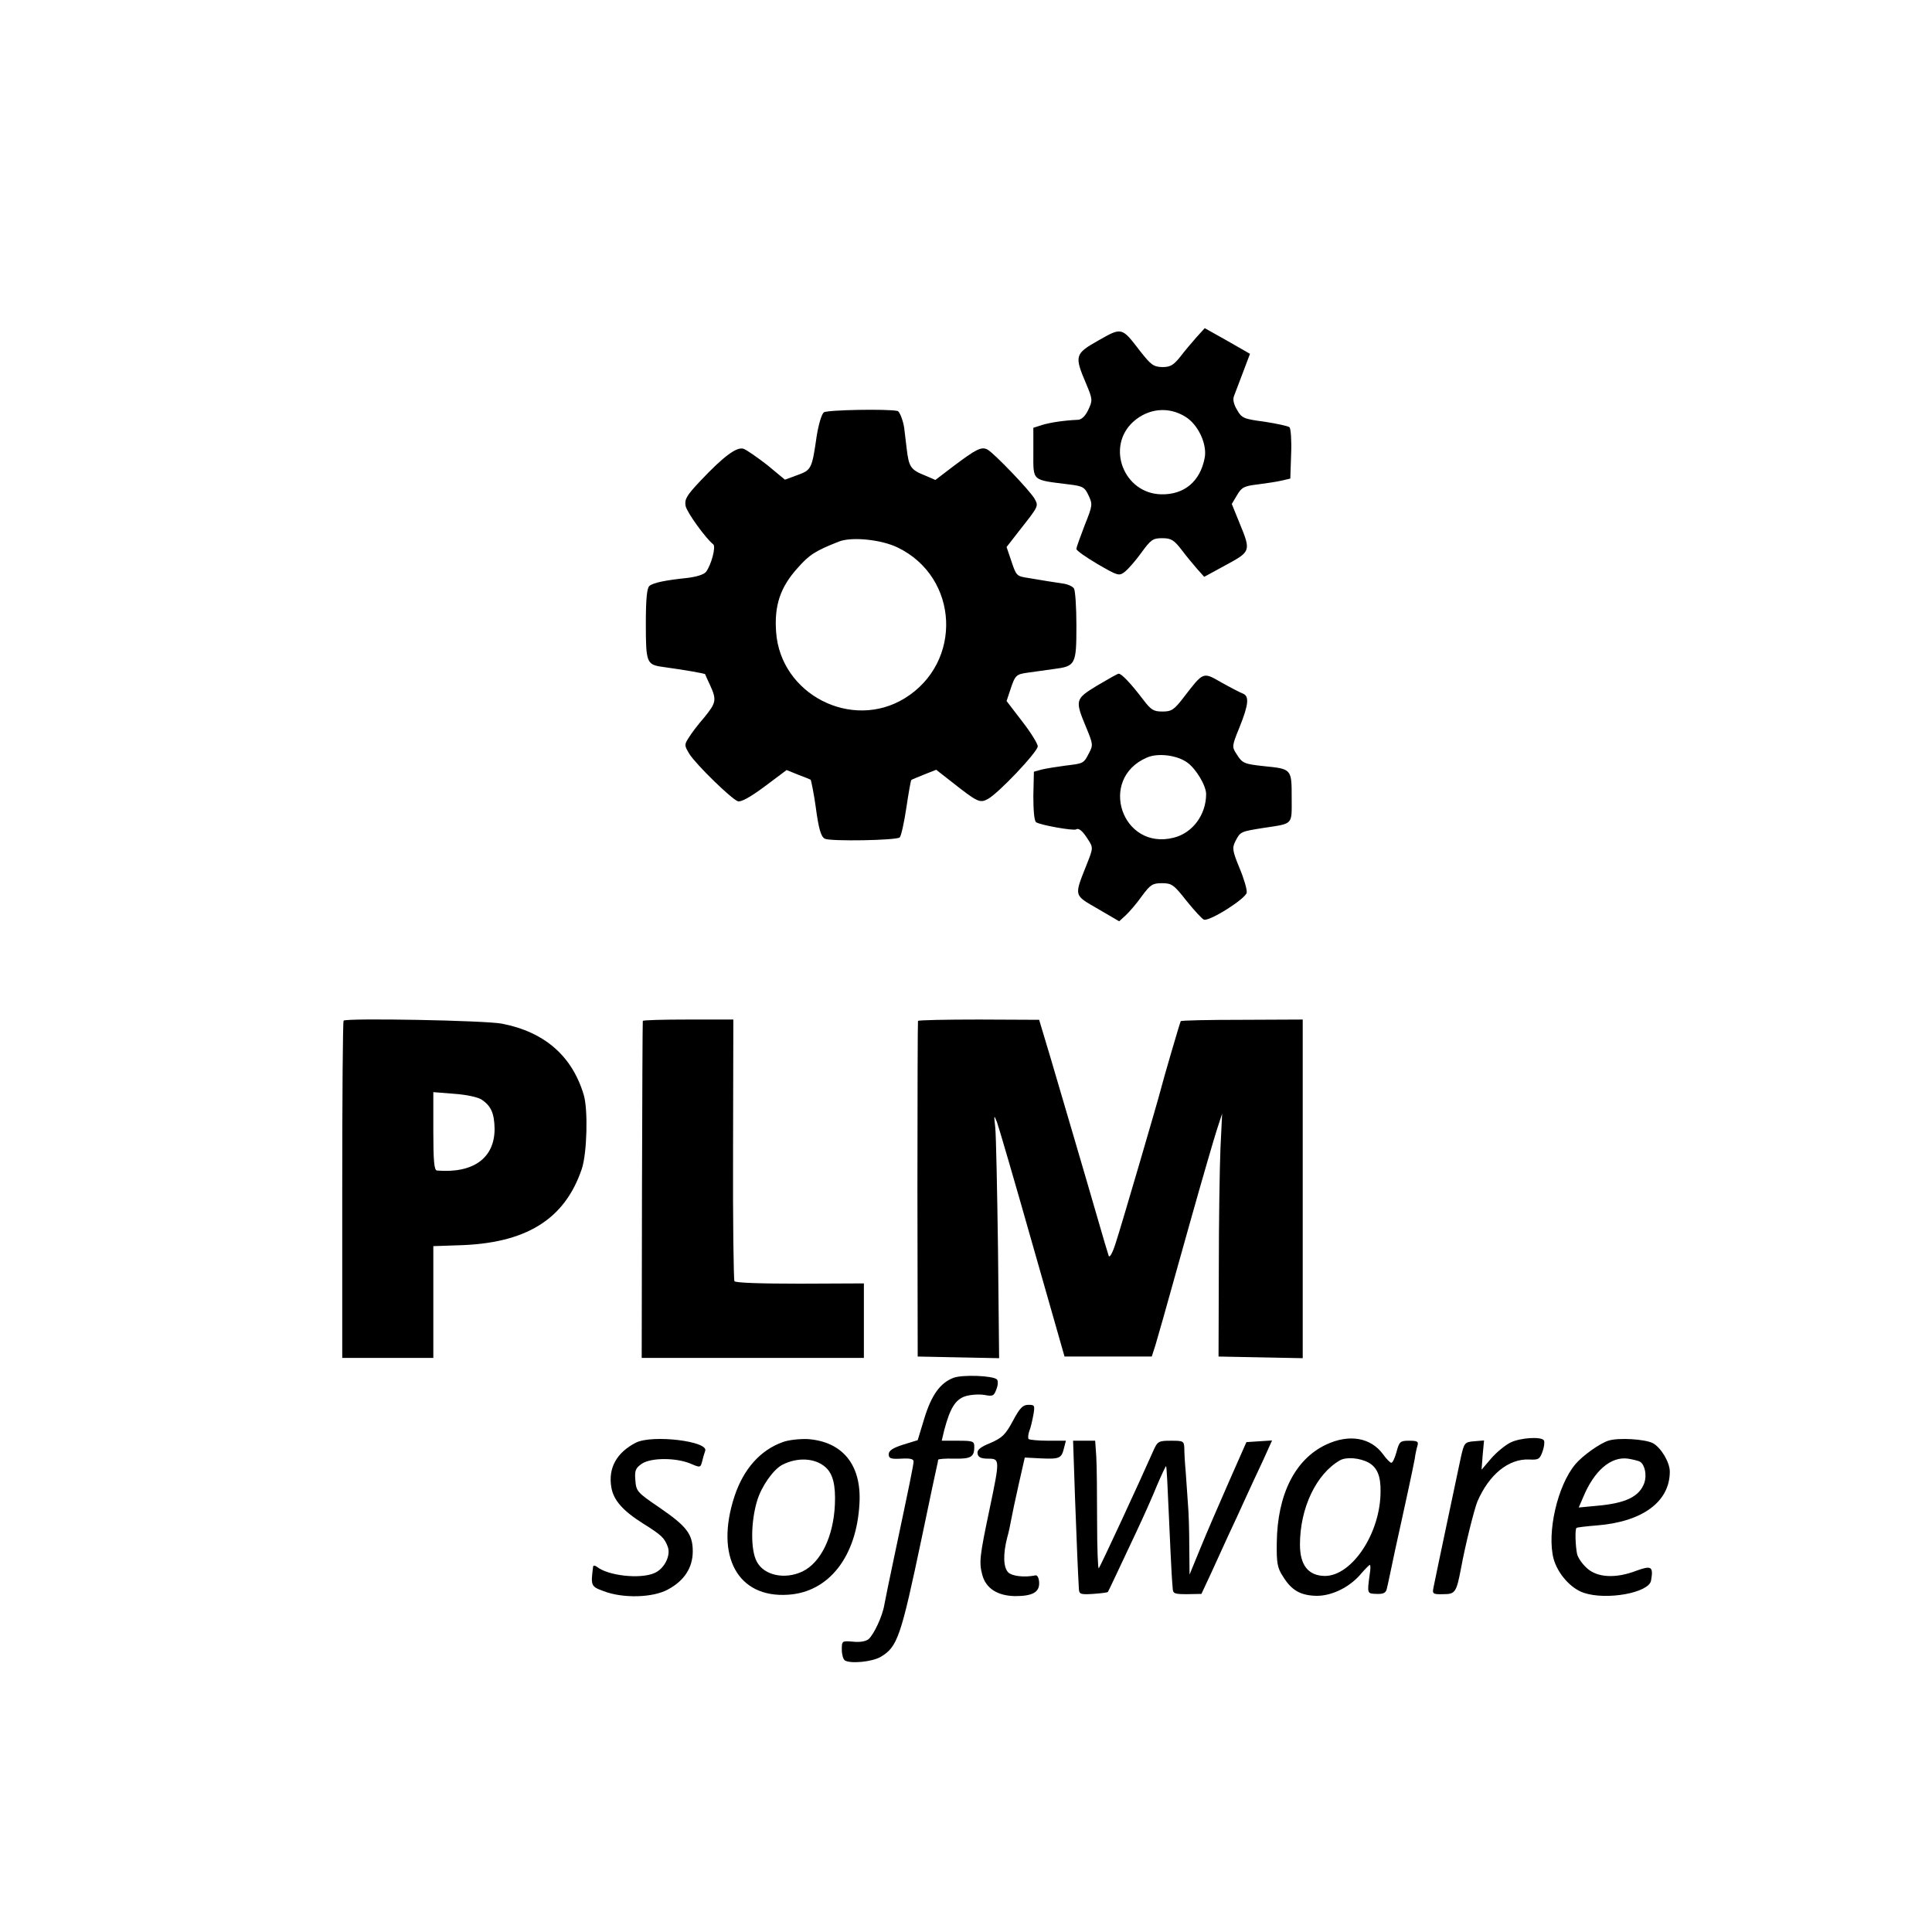
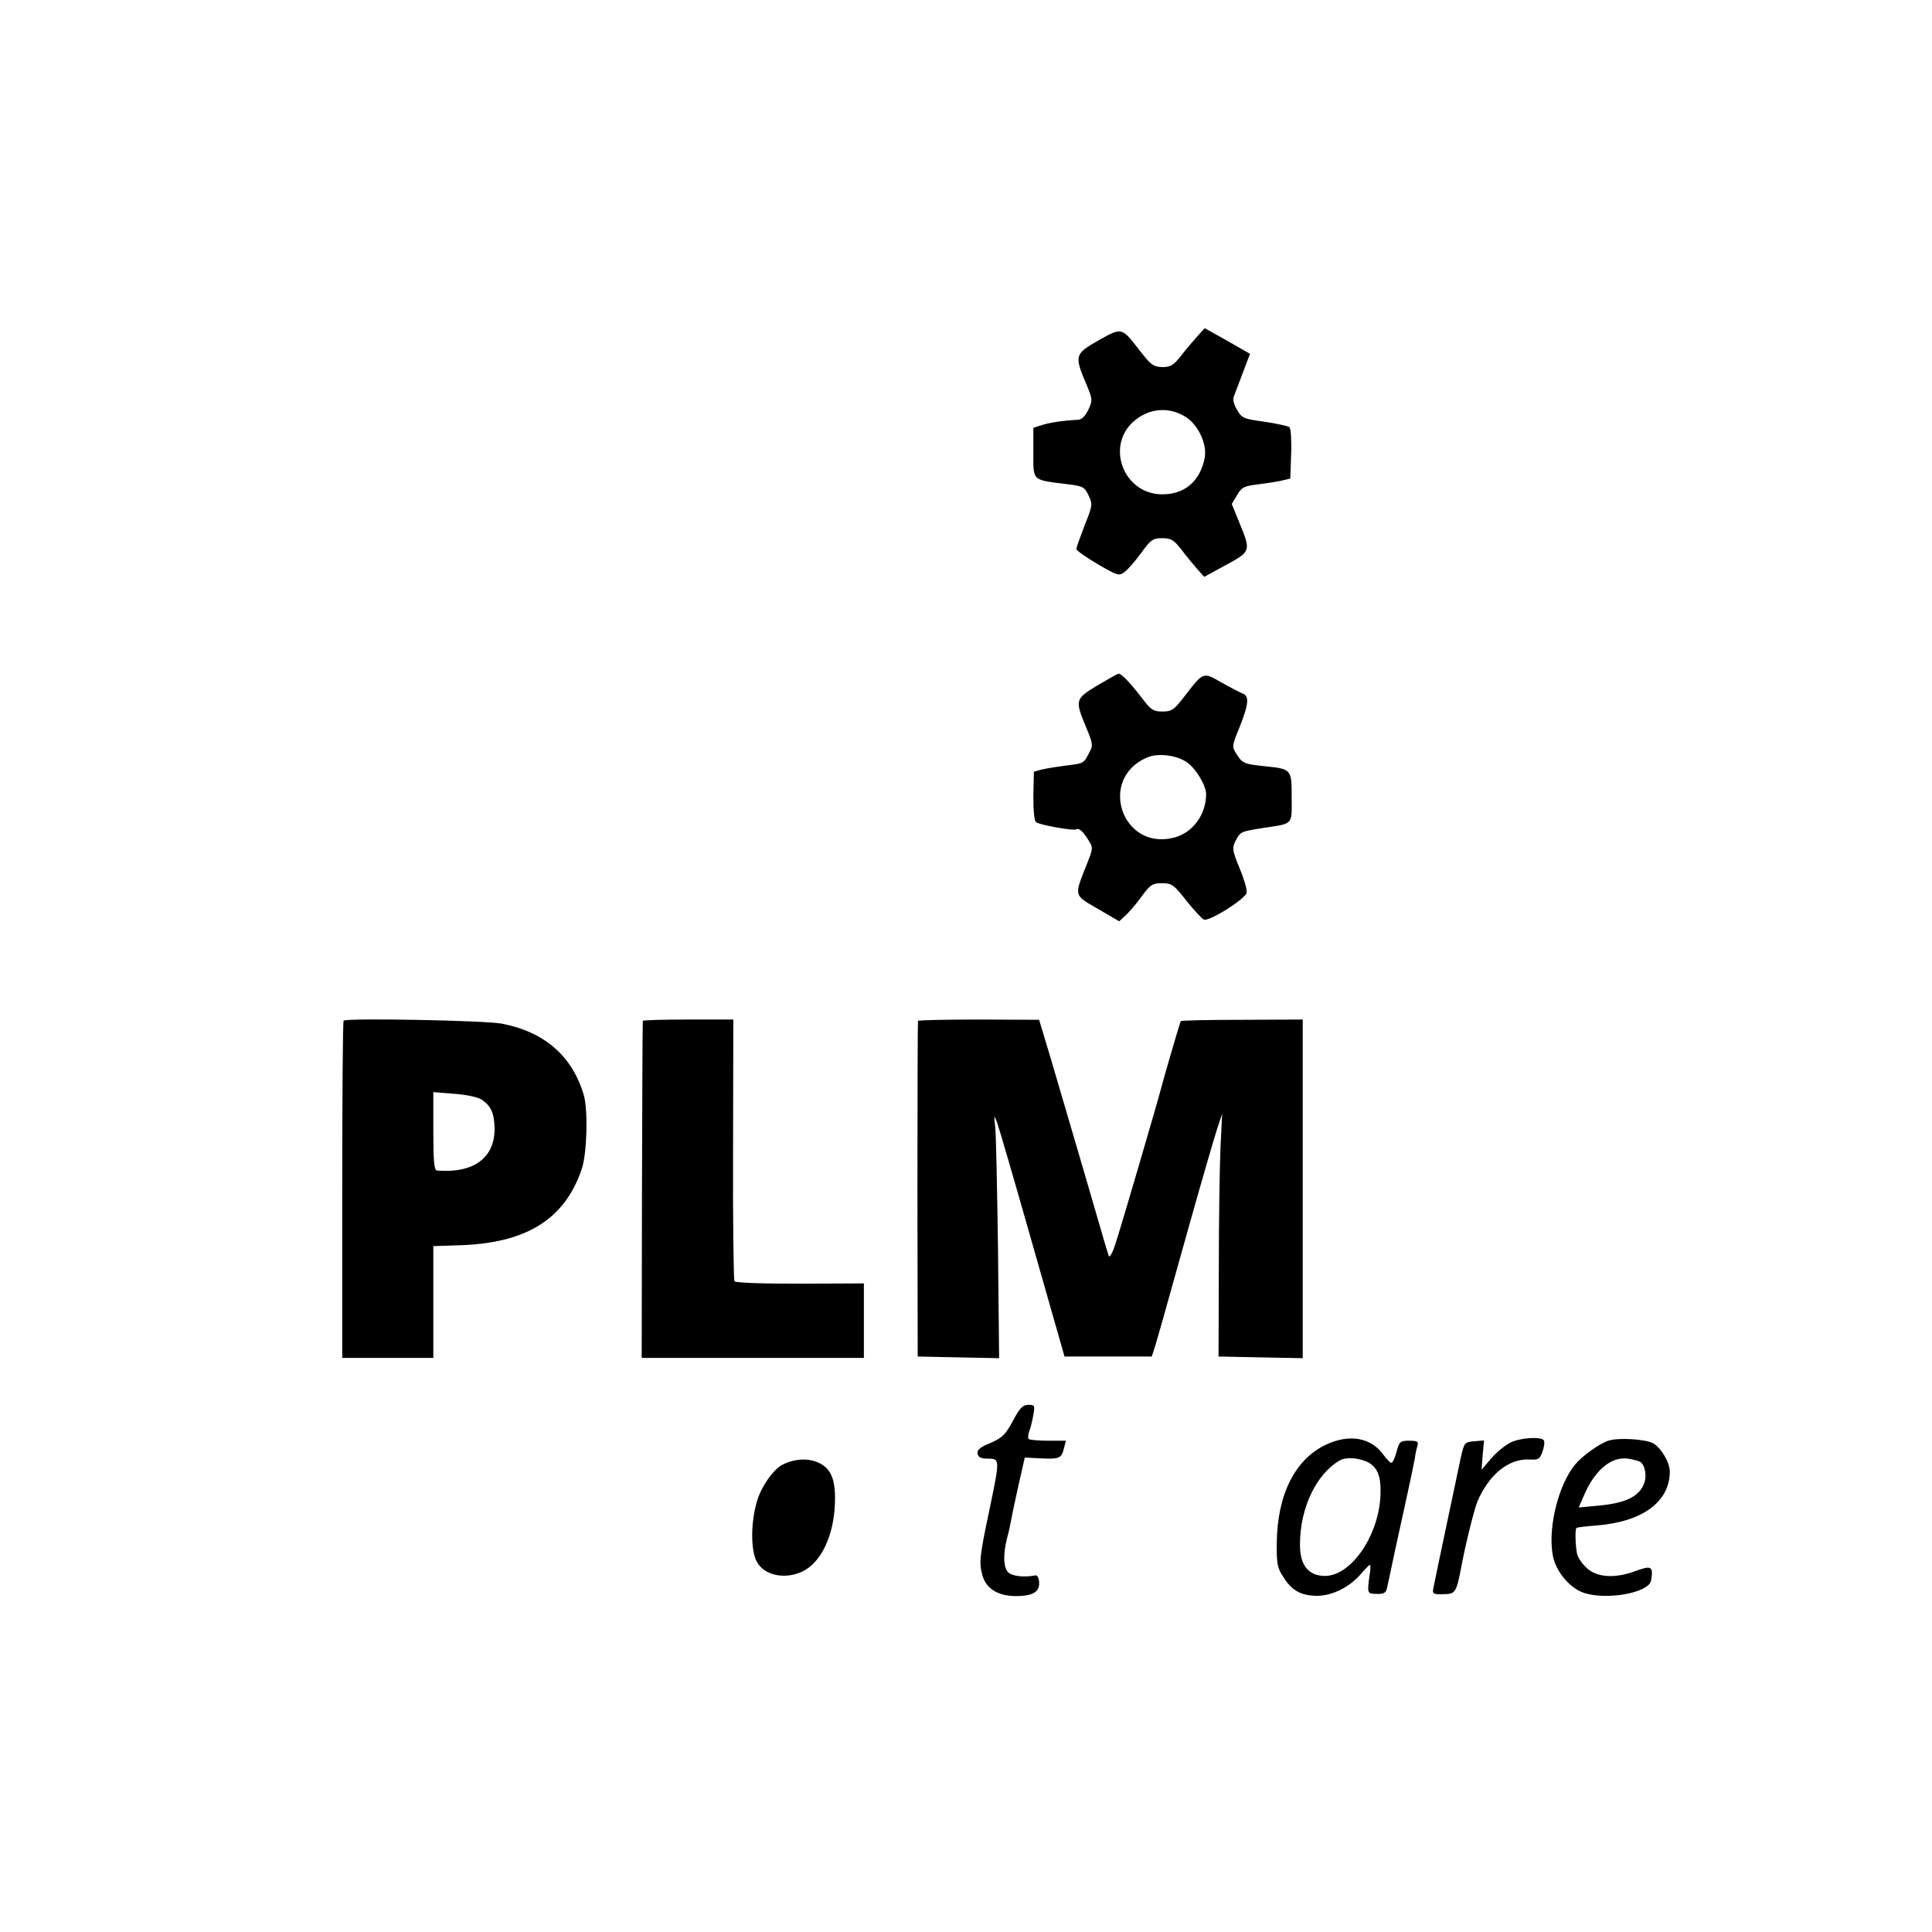
<svg xmlns="http://www.w3.org/2000/svg" version="1.0" width="700pt" height="700pt" viewBox="0 0 700 700" preserveAspectRatio="xMidYMid meet">
  <g transform="translate(0,700) scale(0.1,-0.1)" fill="#000000" stroke="none">
    <path d="M3979 5766 c-85 -48 -87 -55 -43 -158 23 -55 23 -59 7 -93 -11 -23 -24 -35 -37 -36 -50 -2 -102 -10 -131 -19 l-31 -10 0 -90 c0 -105 -7 -98 128 -115 51 -6 58 -10 72 -40 15 -32 15 -36 -14 -108 -16 -42 -30 -80 -30 -86 0 -6 35 -30 77 -55 73 -42 77 -44 98 -28 12 9 39 40 60 69 35 48 42 53 76 53 32 0 42 -6 70 -42 18 -24 44 -55 57 -70 l25 -28 79 43 c90 49 91 50 49 152 l-28 69 19 32 c17 29 26 33 76 39 31 4 71 10 87 14 l30 7 3 89 c2 48 -1 92 -6 97 -4 4 -45 13 -90 20 -76 10 -83 13 -100 43 -12 20 -16 38 -11 50 4 11 19 50 33 87 l25 66 -82 47 -82 46 -30 -33 c-16 -18 -43 -50 -59 -71 -25 -31 -36 -37 -65 -37 -32 1 -41 8 -81 59 -66 86 -65 86 -151 37z m316 -276 c46 -28 79 -99 70 -148 -16 -86 -74 -135 -158 -133 -135 3 -201 172 -101 263 55 49 128 56 189 18z" />
-     <path d="M2985 5506 c-8 -6 -19 -43 -26 -86 -17 -118 -19 -123 -69 -141 l-46 -17 -64 53 c-36 28 -75 55 -86 59 -25 8 -73 -28 -157 -117 -50 -53 -57 -66 -53 -90 5 -24 74 -119 100 -139 11 -8 -7 -75 -26 -100 -8 -10 -35 -18 -68 -22 -77 -8 -123 -17 -137 -29 -9 -7 -13 -47 -13 -137 0 -140 3 -148 59 -156 86 -12 155 -24 156 -27 0 -1 8 -19 18 -40 24 -53 22 -63 -21 -116 -22 -25 -47 -58 -56 -73 -17 -26 -17 -29 2 -60 24 -38 150 -161 175 -171 11 -4 43 13 97 53 l80 60 42 -17 c24 -9 44 -17 45 -18 2 -1 13 -58 18 -95 11 -82 19 -112 34 -119 22 -10 260 -6 271 5 5 5 16 54 24 108 8 54 16 99 18 100 2 2 23 10 47 20 l43 17 55 -43 c94 -74 103 -79 132 -63 37 19 181 171 181 191 0 9 -25 50 -57 91 l-56 73 13 39 c18 55 21 58 65 64 22 3 64 9 93 13 79 10 82 16 82 157 0 67 -4 128 -9 135 -4 7 -23 16 -42 18 -19 3 -45 7 -58 9 -13 2 -43 7 -66 11 -41 6 -43 8 -60 59 l-18 53 49 63 c67 85 67 85 53 111 -15 28 -147 166 -171 179 -22 12 -41 2 -126 -62 l-63 -48 -37 16 c-53 21 -59 31 -67 98 -4 33 -8 67 -9 75 -4 27 -17 60 -24 61 -37 8 -255 4 -267 -5z m268 -490 c222 -108 236 -416 25 -546 -192 -118 -450 14 -466 240 -7 96 15 162 77 231 44 50 65 63 151 97 47 18 154 7 213 -22z" />
    <path d="M3975 4516 c-80 -49 -81 -52 -39 -153 24 -58 25 -63 10 -91 -20 -39 -20 -38 -86 -46 -30 -4 -68 -10 -85 -14 l-29 -8 -2 -87 c0 -53 3 -91 10 -96 13 -10 136 -32 145 -26 10 6 24 -6 44 -38 18 -28 18 -30 -6 -90 -46 -116 -47 -109 41 -160 l77 -45 23 21 c13 12 40 43 59 70 31 42 39 47 73 47 35 0 43 -5 89 -64 29 -36 57 -66 63 -68 21 -7 153 77 155 98 2 10 -10 51 -26 89 -26 63 -27 73 -15 97 18 35 19 35 100 48 112 17 104 9 104 110 0 104 0 104 -100 114 -73 8 -79 10 -101 46 -16 24 -15 29 12 95 33 82 36 113 12 122 -10 4 -45 22 -77 40 -68 39 -65 40 -136 -52 -36 -47 -45 -53 -78 -53 -32 0 -41 5 -70 43 -44 58 -79 95 -89 94 -4 0 -39 -20 -78 -43z m327 -279 c32 -23 68 -84 68 -114 0 -75 -49 -141 -117 -158 -188 -48 -276 213 -98 290 40 18 110 9 147 -18z" />
    <path d="M1245 3302 c-3 -3 -5 -279 -5 -614 l0 -608 165 0 165 0 0 203 0 202 88 3 c247 6 388 93 450 277 19 57 23 215 7 268 -42 141 -142 228 -296 258 -62 12 -563 21 -574 11z m500 -286 c34 -23 46 -49 47 -106 0 -106 -77 -162 -209 -151 -10 1 -13 36 -13 142 l0 142 75 -6 c44 -3 86 -12 100 -21z" />
    <path d="M2329 3301 c-1 -3 -2 -279 -3 -614 l-1 -607 403 0 402 0 0 135 0 135 -231 -1 c-144 0 -234 3 -238 9 -3 6 -6 221 -5 479 l1 469 -164 0 c-90 0 -164 -2 -164 -5z" />
    <path d="M3326 3301 c-1 -4 -2 -278 -2 -611 l1 -605 148 -3 147 -3 -4 393 c-3 216 -7 416 -10 443 -5 46 -5 47 6 20 6 -16 64 -214 128 -440 l117 -410 158 0 158 0 13 40 c14 48 21 71 124 440 45 160 90 315 100 345 l18 55 -6 -125 c-3 -69 -6 -267 -6 -440 l-1 -315 153 -3 152 -3 0 614 0 613 -219 -1 c-121 0 -221 -2 -223 -5 -3 -5 -65 -217 -73 -250 -7 -29 -143 -495 -163 -555 -11 -35 -22 -54 -25 -45 -3 8 -21 69 -40 135 -52 180 -124 423 -170 580 l-42 140 -218 1 c-120 0 -219 -2 -221 -5z" />
-     <path d="M3455 2008 c-48 -18 -80 -62 -106 -147 l-24 -79 -52 -16 c-38 -12 -53 -22 -53 -35 0 -15 7 -18 45 -16 32 2 45 -1 45 -10 0 -13 -15 -85 -70 -345 -17 -80 -33 -158 -36 -175 -7 -42 -38 -107 -57 -124 -10 -8 -32 -12 -57 -9 -39 3 -40 3 -40 -29 0 -17 5 -35 11 -39 21 -13 100 -5 130 13 61 36 73 72 149 433 28 135 53 252 55 260 2 8 4 18 4 21 1 3 27 5 59 4 60 -1 72 6 72 43 0 20 -4 22 -59 22 l-59 0 9 38 c21 79 40 111 76 123 19 6 50 8 69 5 31 -6 35 -4 44 20 6 15 7 31 2 36 -14 14 -125 18 -157 6z" />
    <path d="M3670 1852 c-27 -50 -38 -61 -81 -80 -38 -15 -50 -26 -47 -39 2 -13 13 -18 38 -18 43 0 43 -3 6 -180 -37 -175 -39 -196 -27 -241 13 -49 55 -76 119 -77 63 0 89 14 87 50 -1 17 -7 27 -14 25 -39 -8 -84 -3 -98 11 -18 18 -19 66 -4 125 6 20 12 51 15 67 3 17 15 74 27 127 l22 97 58 -3 c68 -3 75 0 84 37 l7 27 -64 0 c-36 0 -67 3 -71 6 -3 3 -2 16 2 28 5 11 11 38 15 59 6 35 5 37 -18 37 -20 0 -31 -11 -56 -58z" />
-     <path d="M2304 1773 c-70 -36 -101 -92 -89 -162 8 -47 42 -85 115 -131 67 -42 77 -52 89 -83 13 -32 -12 -82 -49 -97 -52 -22 -167 -9 -207 23 -7 5 -13 6 -14 1 -9 -70 -8 -72 38 -89 70 -27 179 -24 233 6 60 32 90 80 90 138 0 63 -22 91 -121 159 -81 55 -84 59 -87 99 -3 36 1 44 24 60 34 22 123 22 176 0 35 -15 36 -15 42 8 3 13 8 30 11 38 14 35 -191 60 -251 30z" />
-     <path d="M2836 1775 c-81 -29 -142 -97 -175 -197 -71 -217 12 -368 194 -356 148 9 249 138 259 331 8 139 -61 224 -188 233 -28 1 -69 -3 -90 -11z m155 -91 c27 -24 37 -65 34 -135 -5 -116 -51 -211 -118 -243 -64 -30 -139 -14 -165 36 -23 42 -22 146 2 223 16 51 57 109 89 127 55 29 120 26 158 -8z" />
+     <path d="M2836 1775 z m155 -91 c27 -24 37 -65 34 -135 -5 -116 -51 -211 -118 -243 -64 -30 -139 -14 -165 36 -23 42 -22 146 2 223 16 51 57 109 89 127 55 29 120 26 158 -8z" />
    <path d="M4805 1766 c-113 -53 -177 -181 -179 -356 -1 -72 2 -91 22 -121 31 -51 64 -70 123 -71 56 0 121 32 162 82 14 16 28 30 30 30 3 0 3 -15 0 -32 -10 -73 -10 -72 25 -73 25 -1 34 4 37 20 3 11 16 74 30 140 15 66 35 161 46 210 11 50 22 104 25 120 2 17 7 38 10 48 4 14 -1 17 -30 17 -33 0 -36 -3 -46 -40 -6 -22 -14 -40 -19 -40 -4 0 -18 14 -30 31 -45 61 -123 74 -206 35z m153 -65 c31 -17 45 -48 44 -105 0 -150 -103 -306 -202 -306 -60 1 -90 39 -90 114 0 132 59 256 145 305 23 13 71 9 103 -8z" />
    <path d="M5472 1773 c-18 -9 -49 -34 -69 -57 l-35 -41 4 53 5 53 -36 -3 c-34 -3 -36 -5 -48 -58 -12 -57 -90 -425 -99 -471 -5 -24 -3 -26 36 -25 43 0 47 7 64 96 15 82 47 210 59 240 42 97 112 155 187 152 34 -2 39 1 49 29 6 17 8 35 5 40 -9 15 -87 10 -122 -8z" />
    <path d="M5827 1780 c-31 -10 -93 -54 -119 -85 -65 -77 -104 -248 -79 -343 15 -54 62 -107 109 -123 83 -28 236 0 244 44 9 51 2 56 -53 36 -75 -29 -142 -25 -179 9 -17 15 -33 38 -36 52 -6 29 -8 90 -2 94 1 2 35 6 73 9 166 13 265 86 265 195 0 34 -32 87 -61 103 -29 15 -126 21 -162 9z m115 -76 c18 -11 25 -49 16 -76 -18 -51 -68 -75 -175 -84 l-63 -6 16 37 c40 97 101 149 163 140 18 -3 38 -8 43 -11z" />
-     <path d="M3895 1573 c7 -186 10 -258 14 -330 1 -19 6 -21 52 -18 28 2 52 5 53 7 1 1 14 28 28 58 14 30 47 100 73 155 26 55 61 133 77 173 17 40 32 71 33 70 2 -2 6 -82 10 -178 4 -96 9 -191 10 -210 1 -19 3 -44 4 -56 1 -18 7 -20 52 -20 l52 1 35 75 c19 41 47 103 63 138 16 34 43 92 60 130 17 37 46 100 65 140 l33 73 -46 -3 -47 -3 -64 -145 c-35 -80 -82 -188 -103 -240 l-39 -95 -1 100 c0 55 -2 126 -5 158 -2 31 -6 83 -8 115 -3 31 -5 69 -5 85 -1 26 -4 27 -48 27 -46 0 -49 -2 -65 -38 -49 -111 -191 -418 -197 -424 -3 -4 -6 73 -6 170 0 97 -1 203 -3 235 l-4 57 -40 0 -40 0 7 -207z" />
  </g>
</svg>